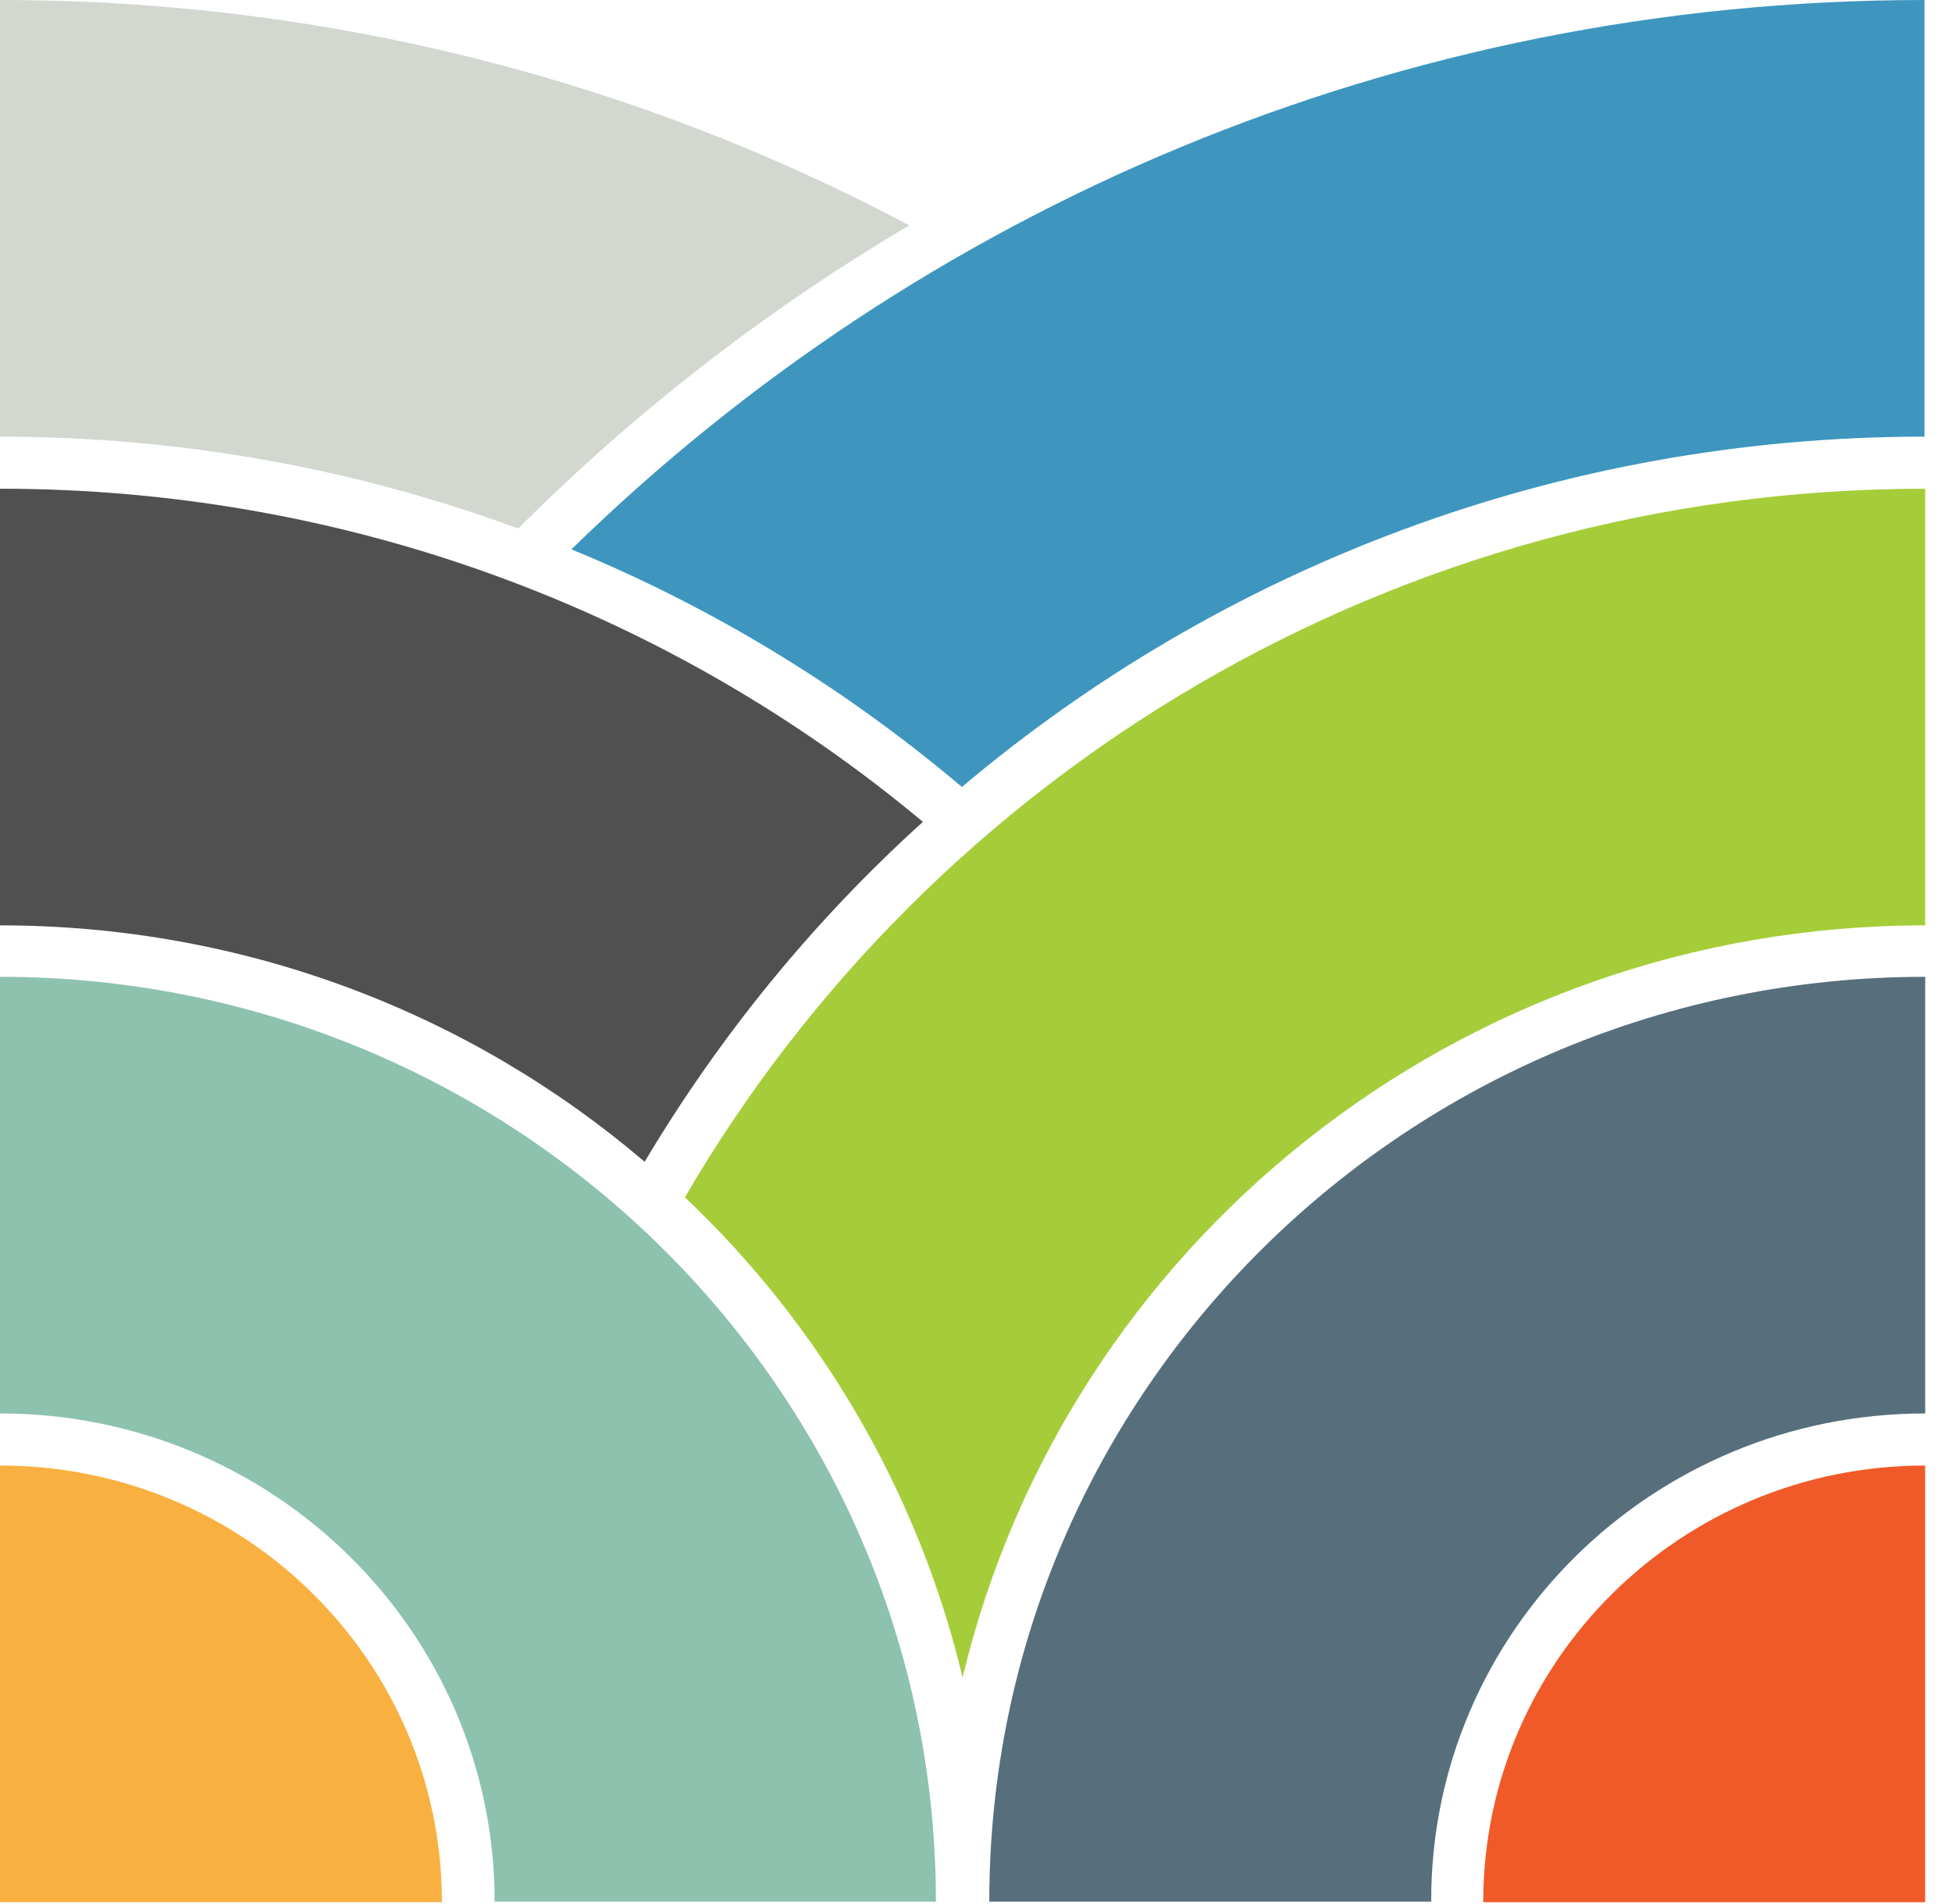
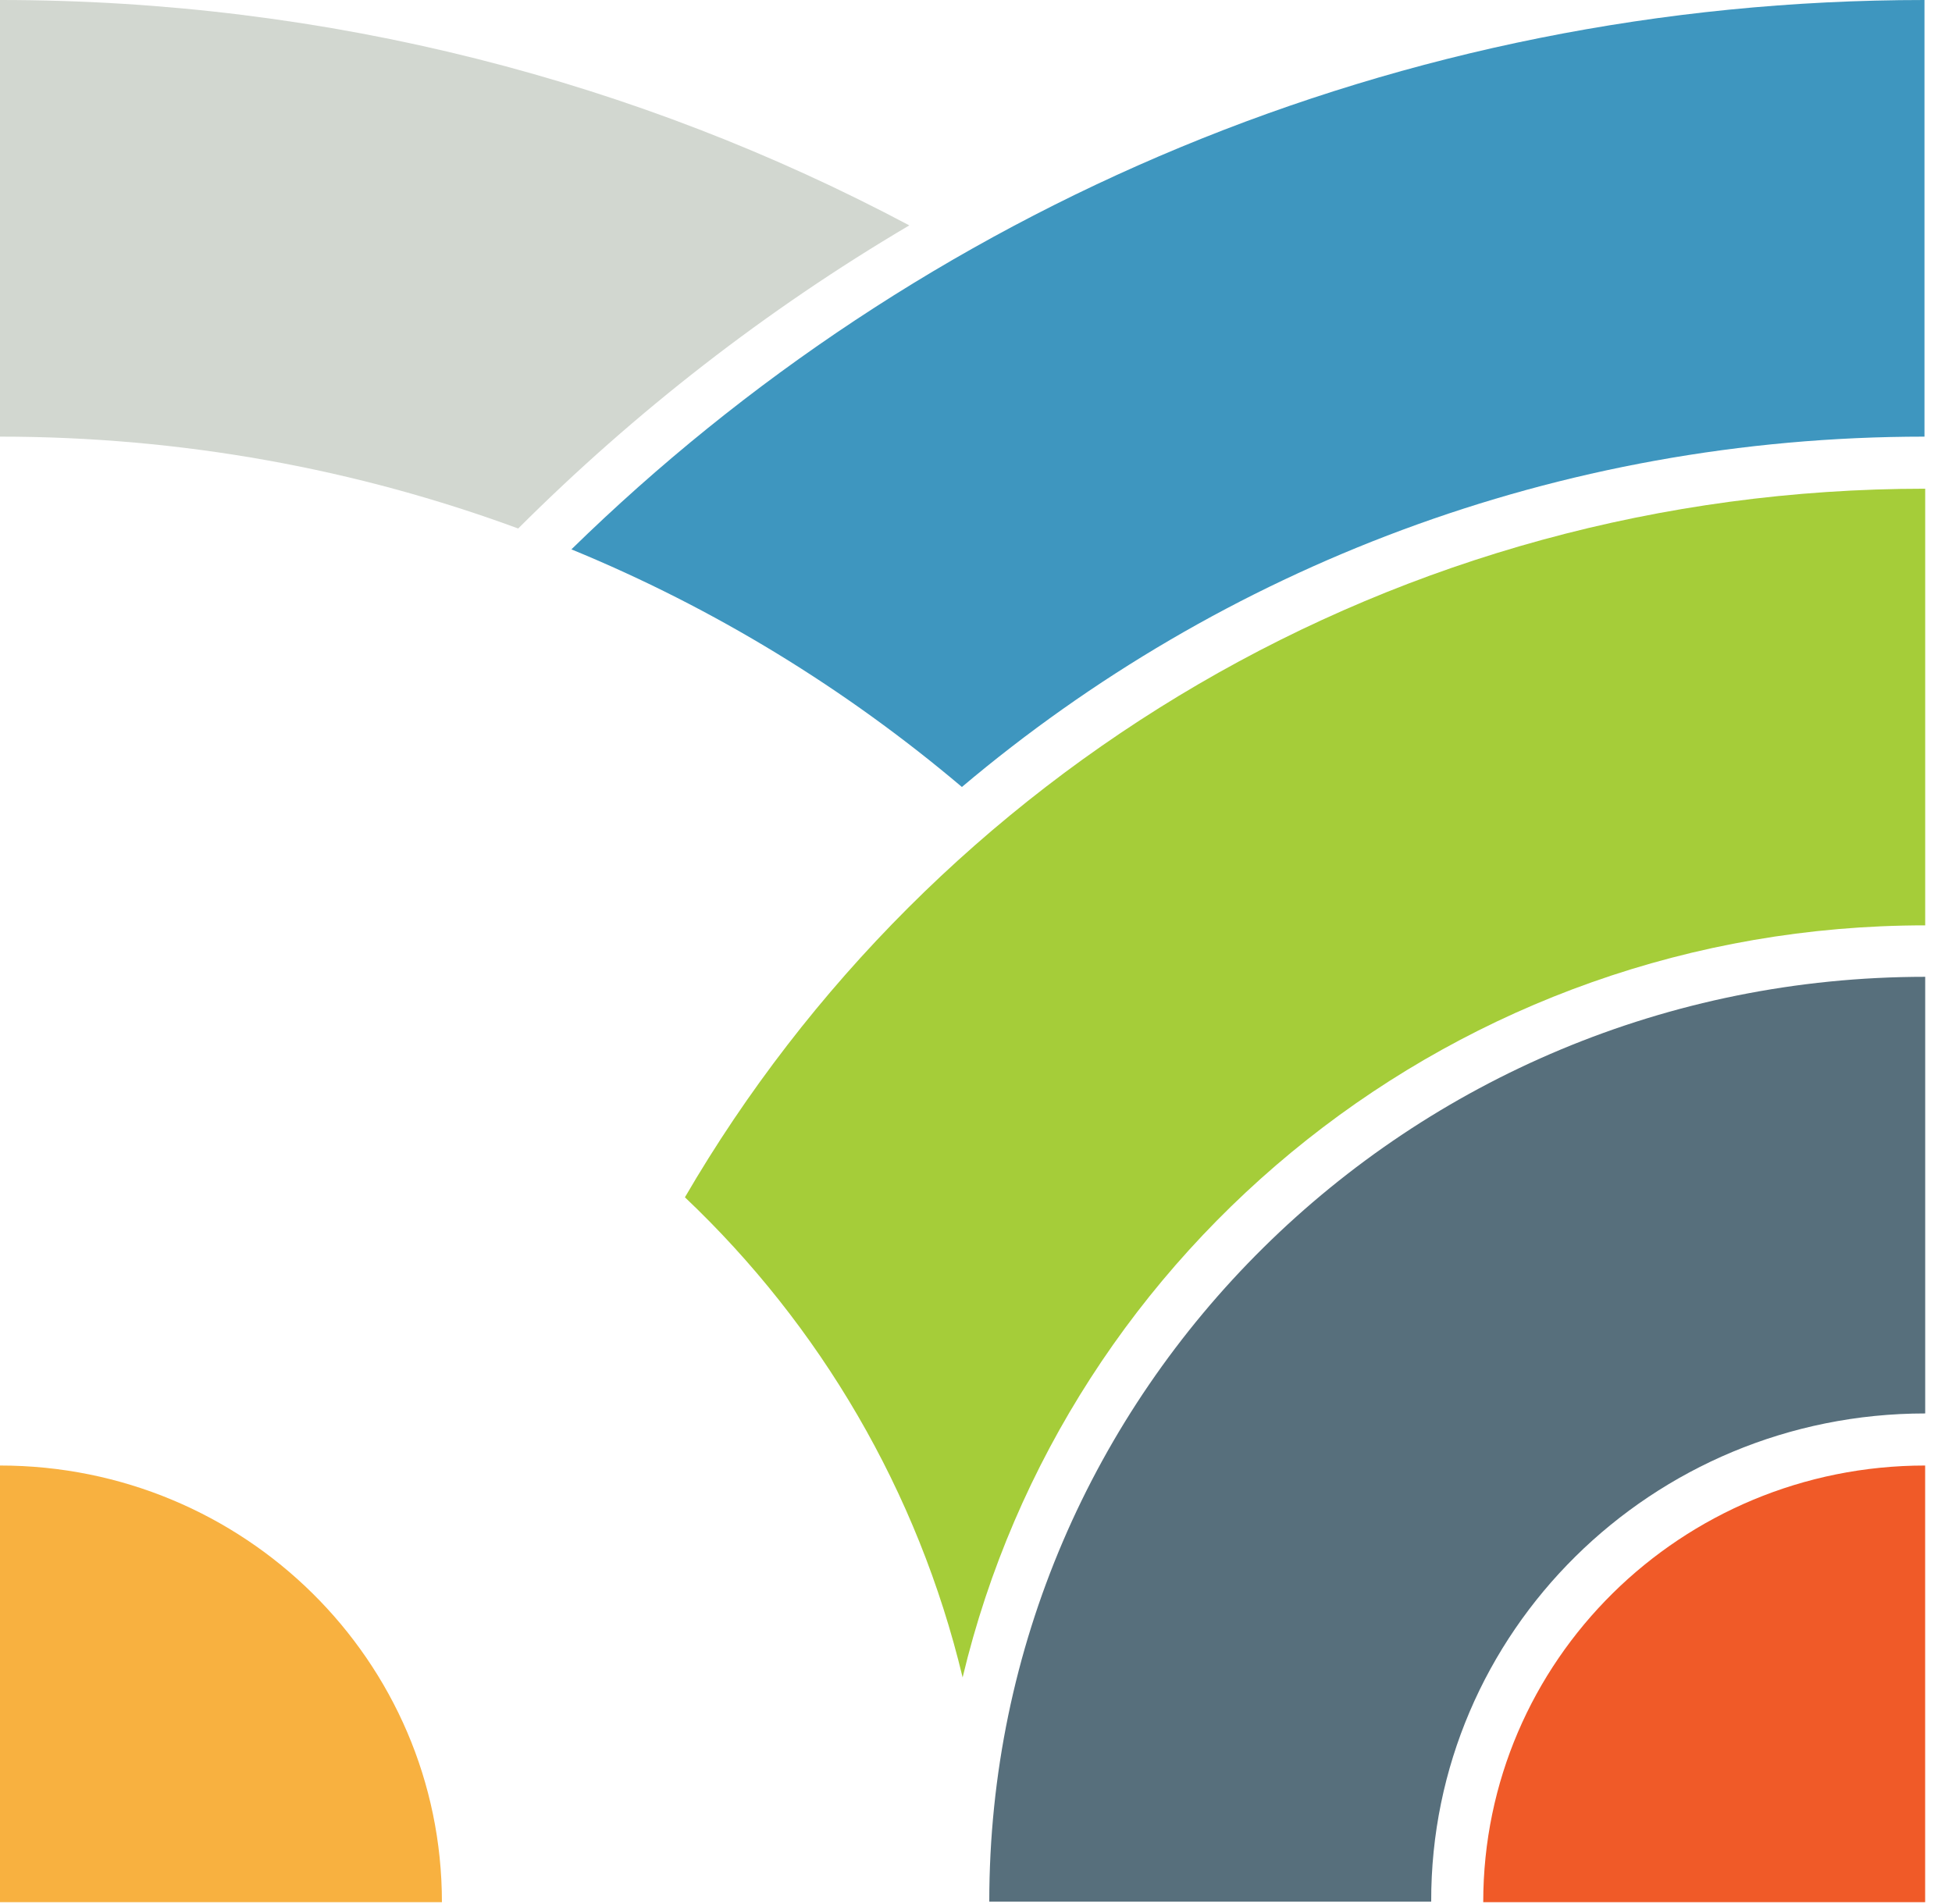
<svg xmlns="http://www.w3.org/2000/svg" width="41" height="40" viewBox="0 0 41 40" fill="none">
  <path d="M40.437 29.694V20.521C29.58 20.521 20.779 29.218 20.779 39.949H30.061C30.048 34.288 34.696 29.694 40.437 29.694Z" fill="#576F7C" />
  <path d="M40.436 30.788C35.307 30.788 31.154 34.892 31.154 39.961H40.436V30.788Z" fill="#F05A28" />
-   <path d="M0 29.694V20.521C10.858 20.521 19.658 29.218 19.658 39.949H10.389C10.389 34.288 5.741 29.694 0 29.694Z" fill="#8DC2AE" />
  <path d="M0 30.788C5.129 30.788 9.282 34.892 9.282 39.961H0V30.788Z" fill="#F8B140" />
  <path d="M19.099 4.735C13.409 1.711 6.913 0 0 0V9.173C3.828 9.173 7.499 9.855 10.884 11.103C13.331 8.659 16.091 6.51 19.099 4.735Z" fill="#D2D7D0" />
-   <path d="M19.385 17.266C14.151 12.892 7.382 10.267 0 10.267V19.44C5.168 19.44 9.907 21.306 13.54 24.407C15.128 21.743 17.094 19.337 19.385 17.266Z" fill="#515051" />
  <path d="M14.386 25.153C17.224 27.842 19.281 31.328 20.219 35.24C22.38 26.182 30.608 19.44 40.437 19.44V10.267C29.293 10.267 19.568 16.25 14.386 25.153Z" fill="#A5CD39" />
  <path d="M12.002 11.541C15.009 12.776 17.77 14.474 20.204 16.533C25.646 11.94 32.702 9.173 40.422 9.173V0C29.343 0 19.306 4.4 12.002 11.541Z" fill="#3E96BF" />
</svg>